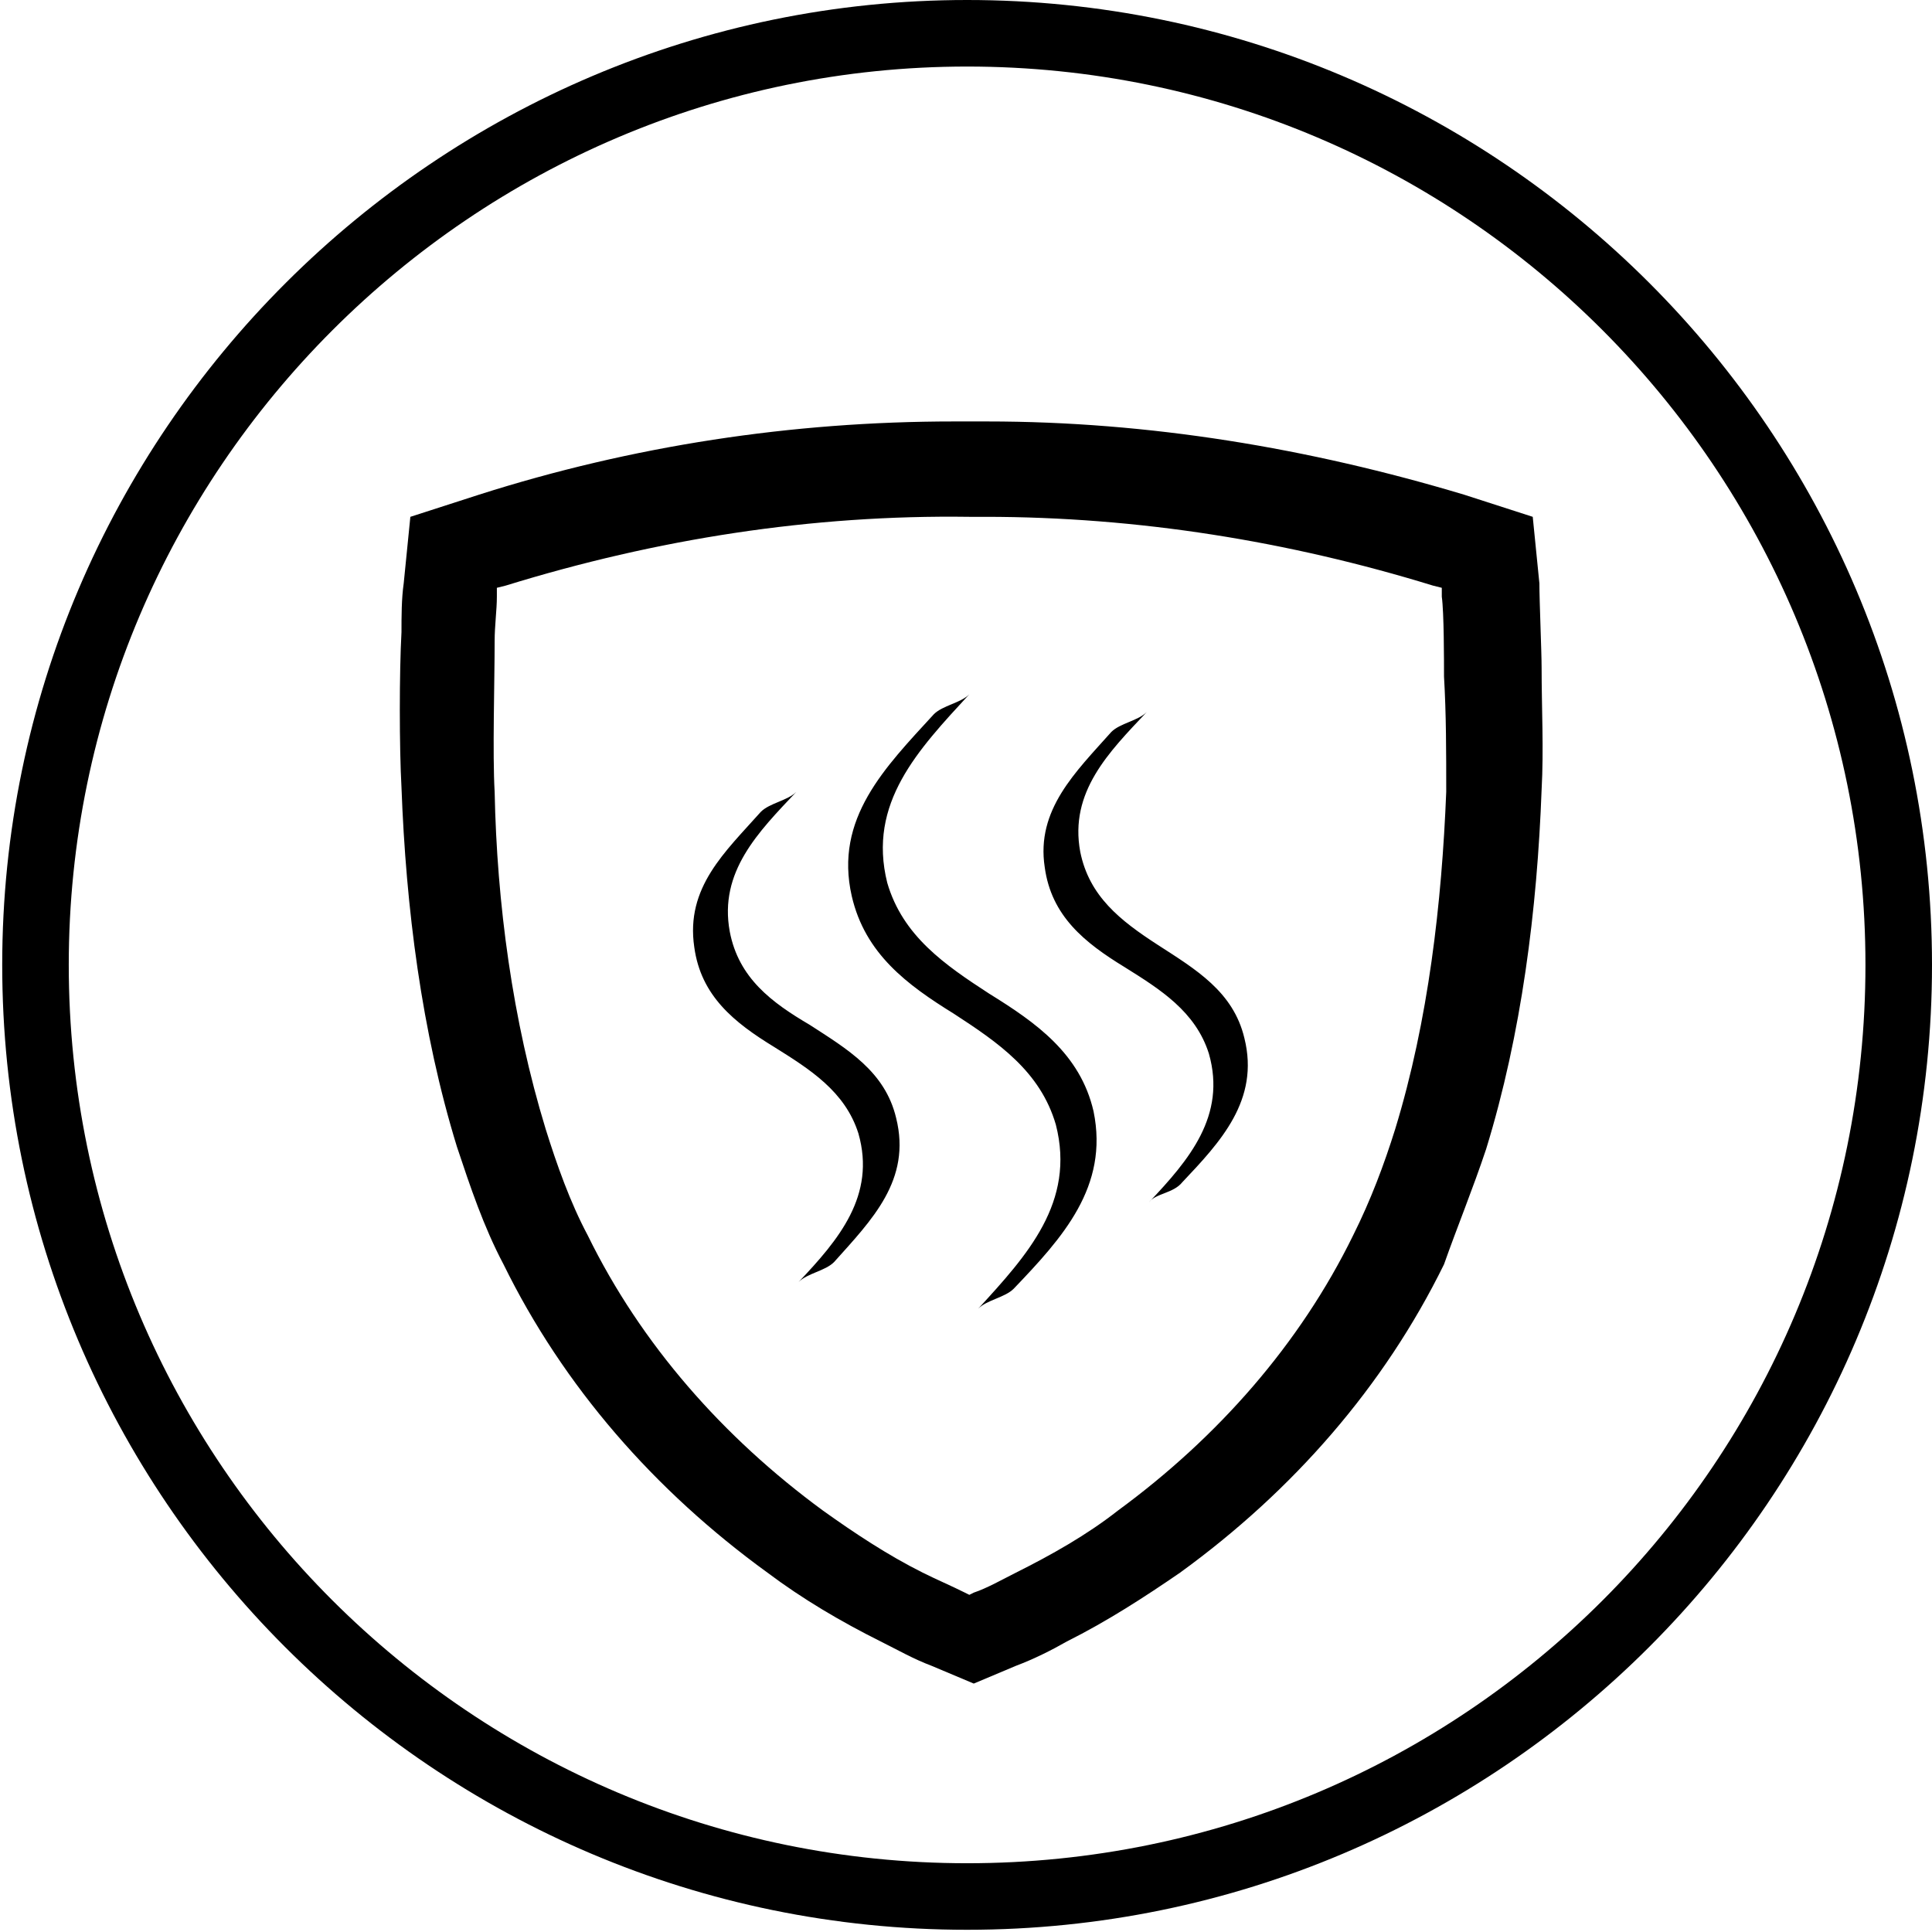
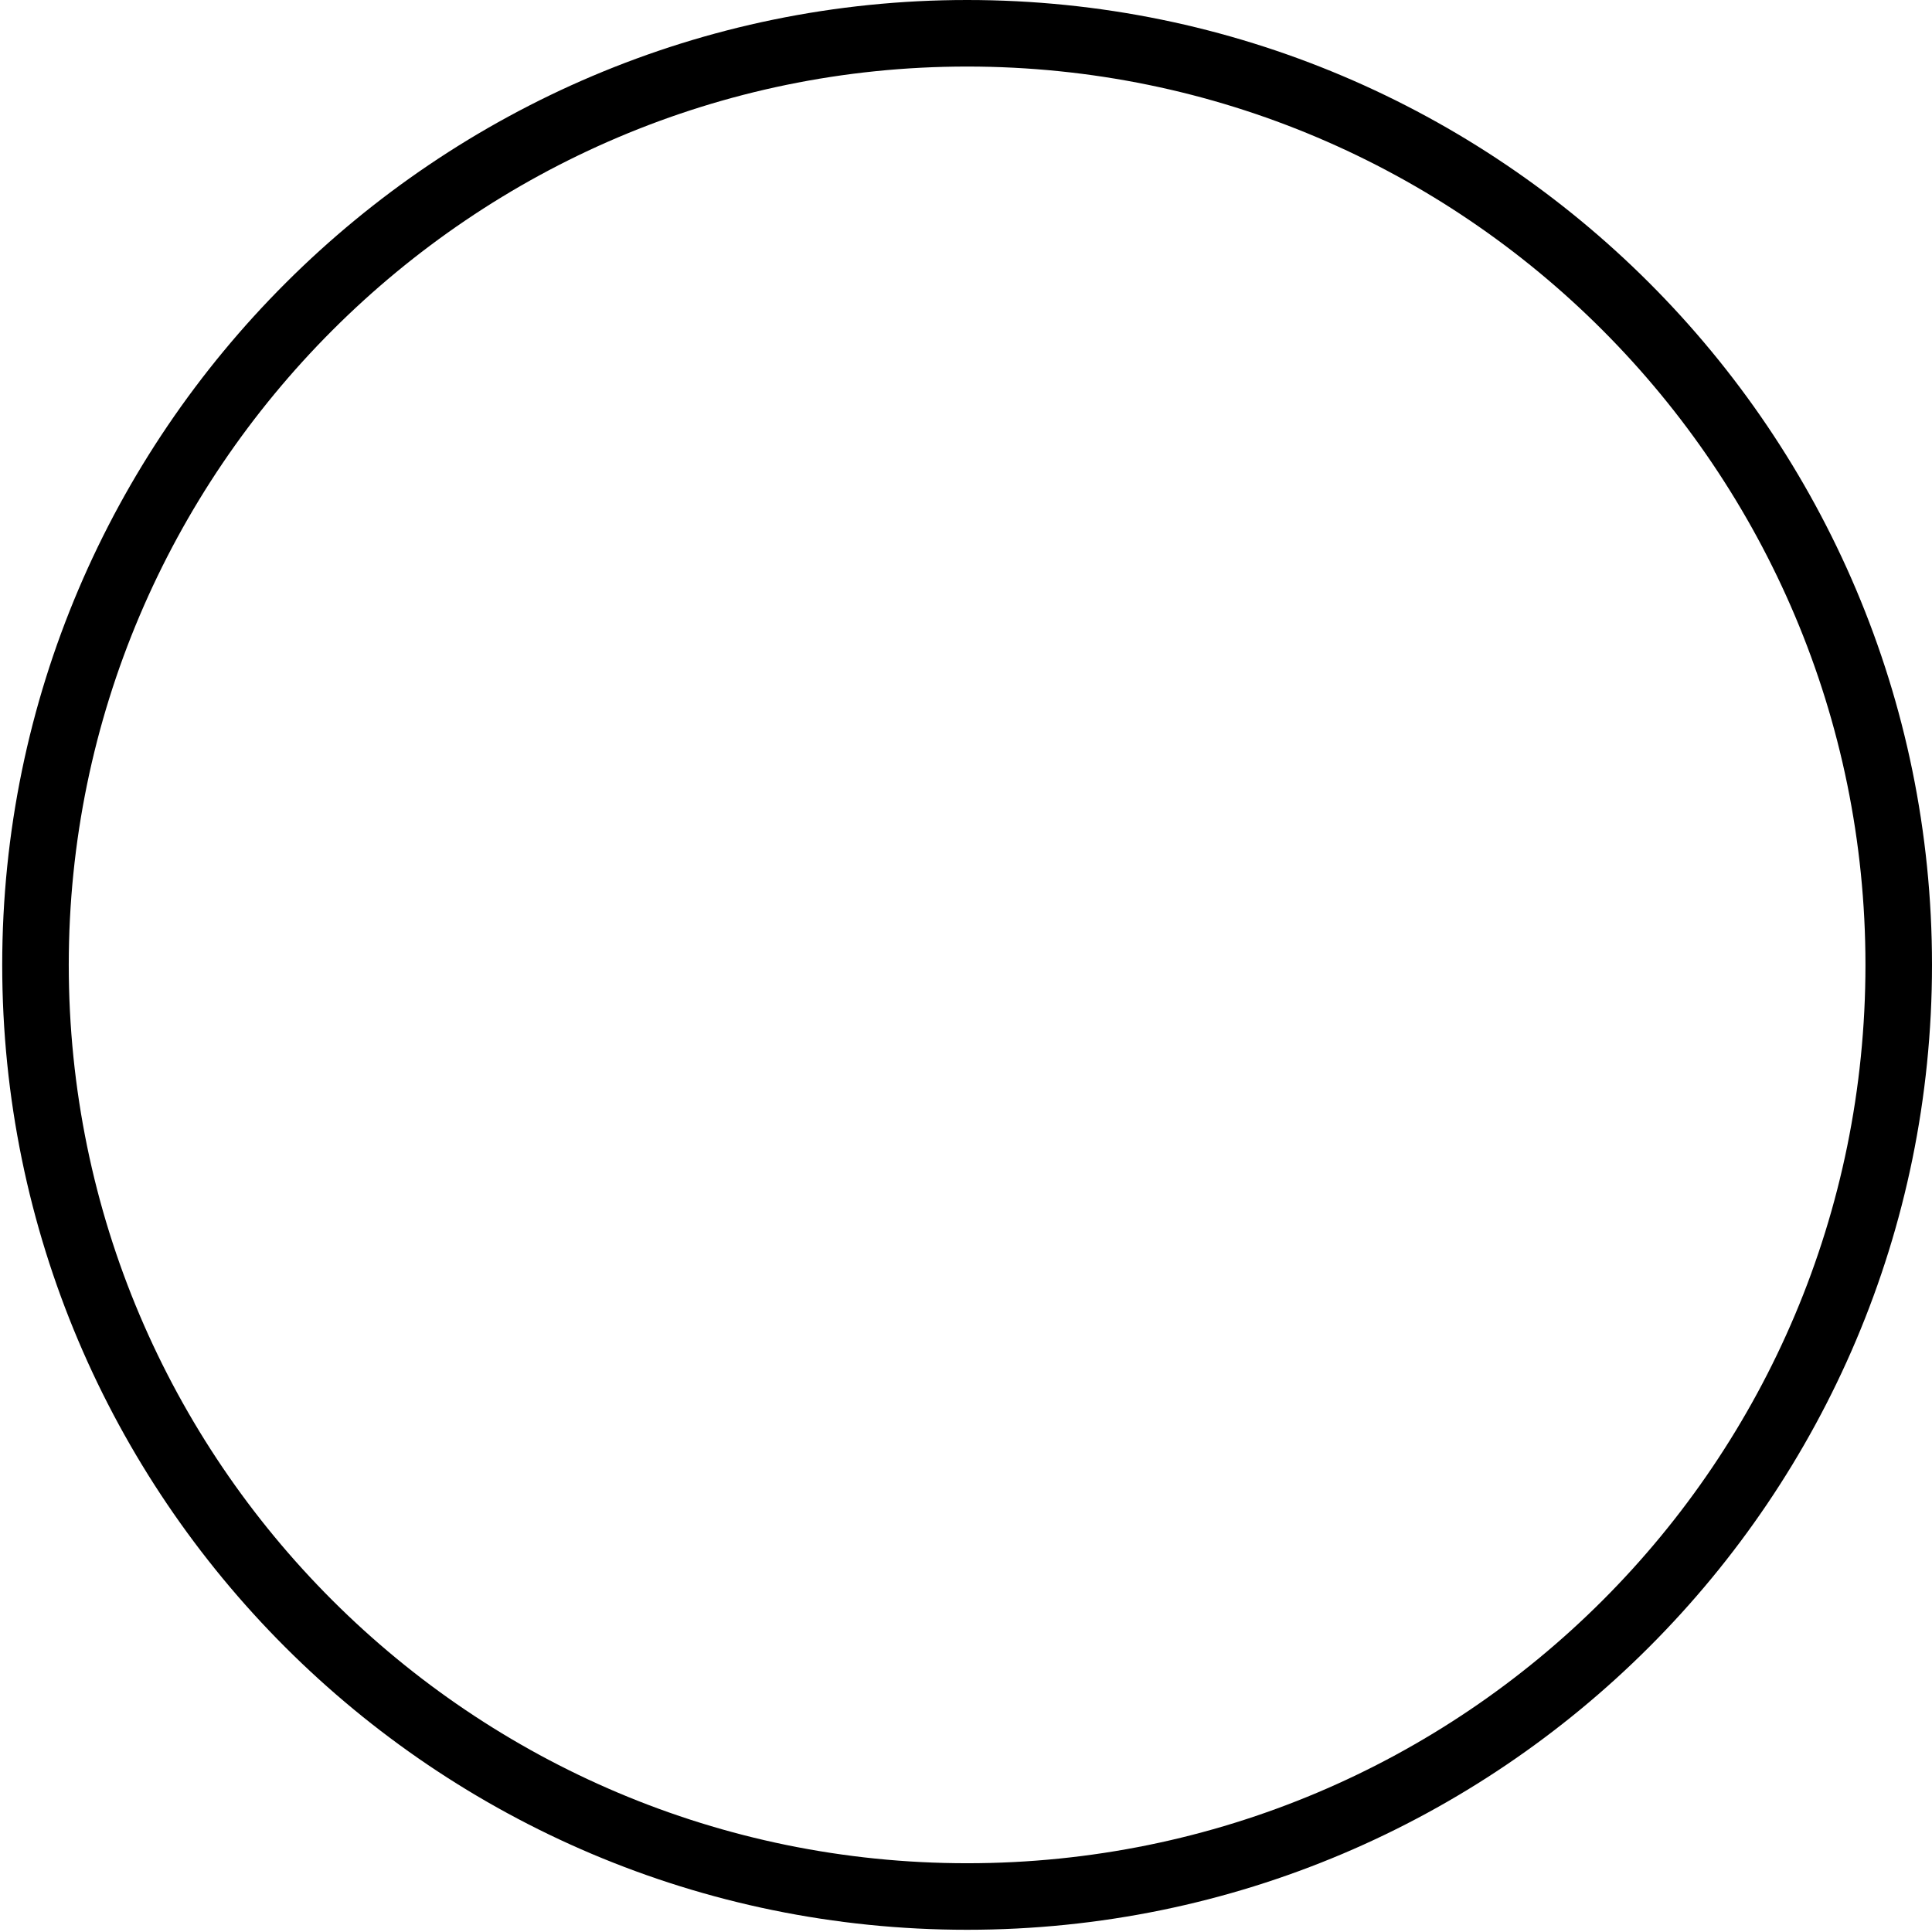
<svg xmlns="http://www.w3.org/2000/svg" version="1.1" id="Calque_2" x="0px" y="0px" viewBox="0 0 87.1 87.1" style="enable-background:new 0 0 87.1 87.1;" xml:space="preserve">
  <g>
    <g>
-       <path d="M32.9,42c-0.5-2.7,1.3-4.5,3-6.3c-0.4,0.4-1.2,0.5-1.6,0.9c-1.6,1.8-3.4,3.4-3,6.1c0.3,2.2,1.8,3.4,3.6,4.5    c1.6,1,3.2,2,3.8,3.9c0.8,2.8-0.9,4.8-2.7,6.7c0.4-0.4,1.2-0.5,1.6-0.9c1.7-1.9,3.5-3.7,2.8-6.5c-0.5-2.1-2.2-3.1-3.9-4.2    C34.8,45.2,33.3,44.1,32.9,42 M44.6,44.8c-2-1.3-3.9-2.6-4.6-5c-0.9-3.6,1.4-6,3.7-8.5c-0.4,0.4-1.2,0.5-1.6,0.9    c-2.2,2.4-4.5,4.7-3.7,8.2c0.6,2.6,2.5,4,4.6,5.3c2,1.3,3.9,2.6,4.6,5c0.9,3.5-1.3,5.9-3.5,8.3c0.4-0.4,1.2-0.5,1.6-0.9    c2.2-2.3,4.3-4.6,3.6-8C48.7,47.5,46.7,46.1,44.6,44.8 M53.3,53.3c1.7-1.8,3.5-3.7,2.8-6.5c-0.5-2.1-2.2-3.1-3.9-4.2    c-1.7-1.1-3.1-2.2-3.5-4.2c-0.5-2.7,1.3-4.5,3-6.3c-0.4,0.4-1.2,0.5-1.6,0.9c-1.6,1.8-3.4,3.5-3,6.1c0.3,2.2,1.8,3.4,3.6,4.5    c1.6,1,3.2,2,3.8,3.9c0.8,2.8-0.9,4.8-2.7,6.7C52.1,53.8,52.9,53.8,53.3,53.3 M65.2,35.7C65,40.7,64.4,46,62.9,50.9    c-0.5,1.6-1.1,3.2-1.9,4.8c-2.4,4.9-6.1,9.1-10.6,12.4c-1.4,1.1-3,2-4.6,2.8c-0.6,0.3-1.3,0.7-1.9,0.9l-0.2,0.1l-0.2-0.1    c-0.6-0.3-1.3-0.6-1.9-0.9c-1.6-0.8-3.1-1.8-4.5-2.8c-4.5-3.3-8.2-7.5-10.6-12.4c-0.8-1.5-1.4-3.2-1.9-4.8    c-1.5-4.9-2.2-10.2-2.3-15.2c-0.1-1.7,0-5,0-6.8c0-0.7,0.1-1.4,0.1-2l0-0.4l0.4-0.1c6.8-2.1,13.8-3.2,20.9-3.1h0.7    c6.9,0,13.7,1.1,20.2,3.1l0.4,0.1l0,0.4c0.1,0.7,0.1,2.9,0.1,3.6C65.2,32.2,65.2,33.9,65.2,35.7 M67,51.8    c1.6-5.2,2.3-10.8,2.5-16.2c0.1-1.8,0-3.7,0-5.5c0-0.7-0.1-3-0.1-3.8l-0.3-3l-3.1-1C59,20.2,51.8,19,44.5,19h-0.7H43    c-7.3,0-14.5,1.1-21.4,3.3l-3.1,1l-0.3,3c-0.1,0.7-0.1,1.5-0.1,2.2c-0.1,1.8-0.1,5.2,0,7c0.2,5.4,0.9,11,2.5,16.2    c0.6,1.8,1.2,3.6,2.1,5.3c2.7,5.5,6.8,10.2,11.9,13.9c1.6,1.2,3.3,2.2,5.1,3.1c0.8,0.4,1.5,0.8,2.3,1.1l1.9,0.8l1.9-0.8    c0.8-0.3,1.6-0.7,2.3-1.1c1.8-0.9,3.5-2,5.1-3.1c5.1-3.7,9.2-8.4,11.9-13.9C65.7,55.3,66.4,53.6,67,51.8" />
-     </g>
+       </g>
  </g>
  <path d="M43.6,87c-24,0-43.5-19.5-43.5-43.5C0.1,19.5,19.7,0,43.6,0c24,0,43.5,19.5,43.5,43.5C87.1,67.5,67.6,87,43.6,87z M43.6,3  C21.3,3,3.1,21.2,3.1,43.5C3.1,65.9,21.3,84,43.6,84C66,84,84.1,65.9,84.1,43.5C84.1,21.2,66,3,43.6,3z" />
</svg>